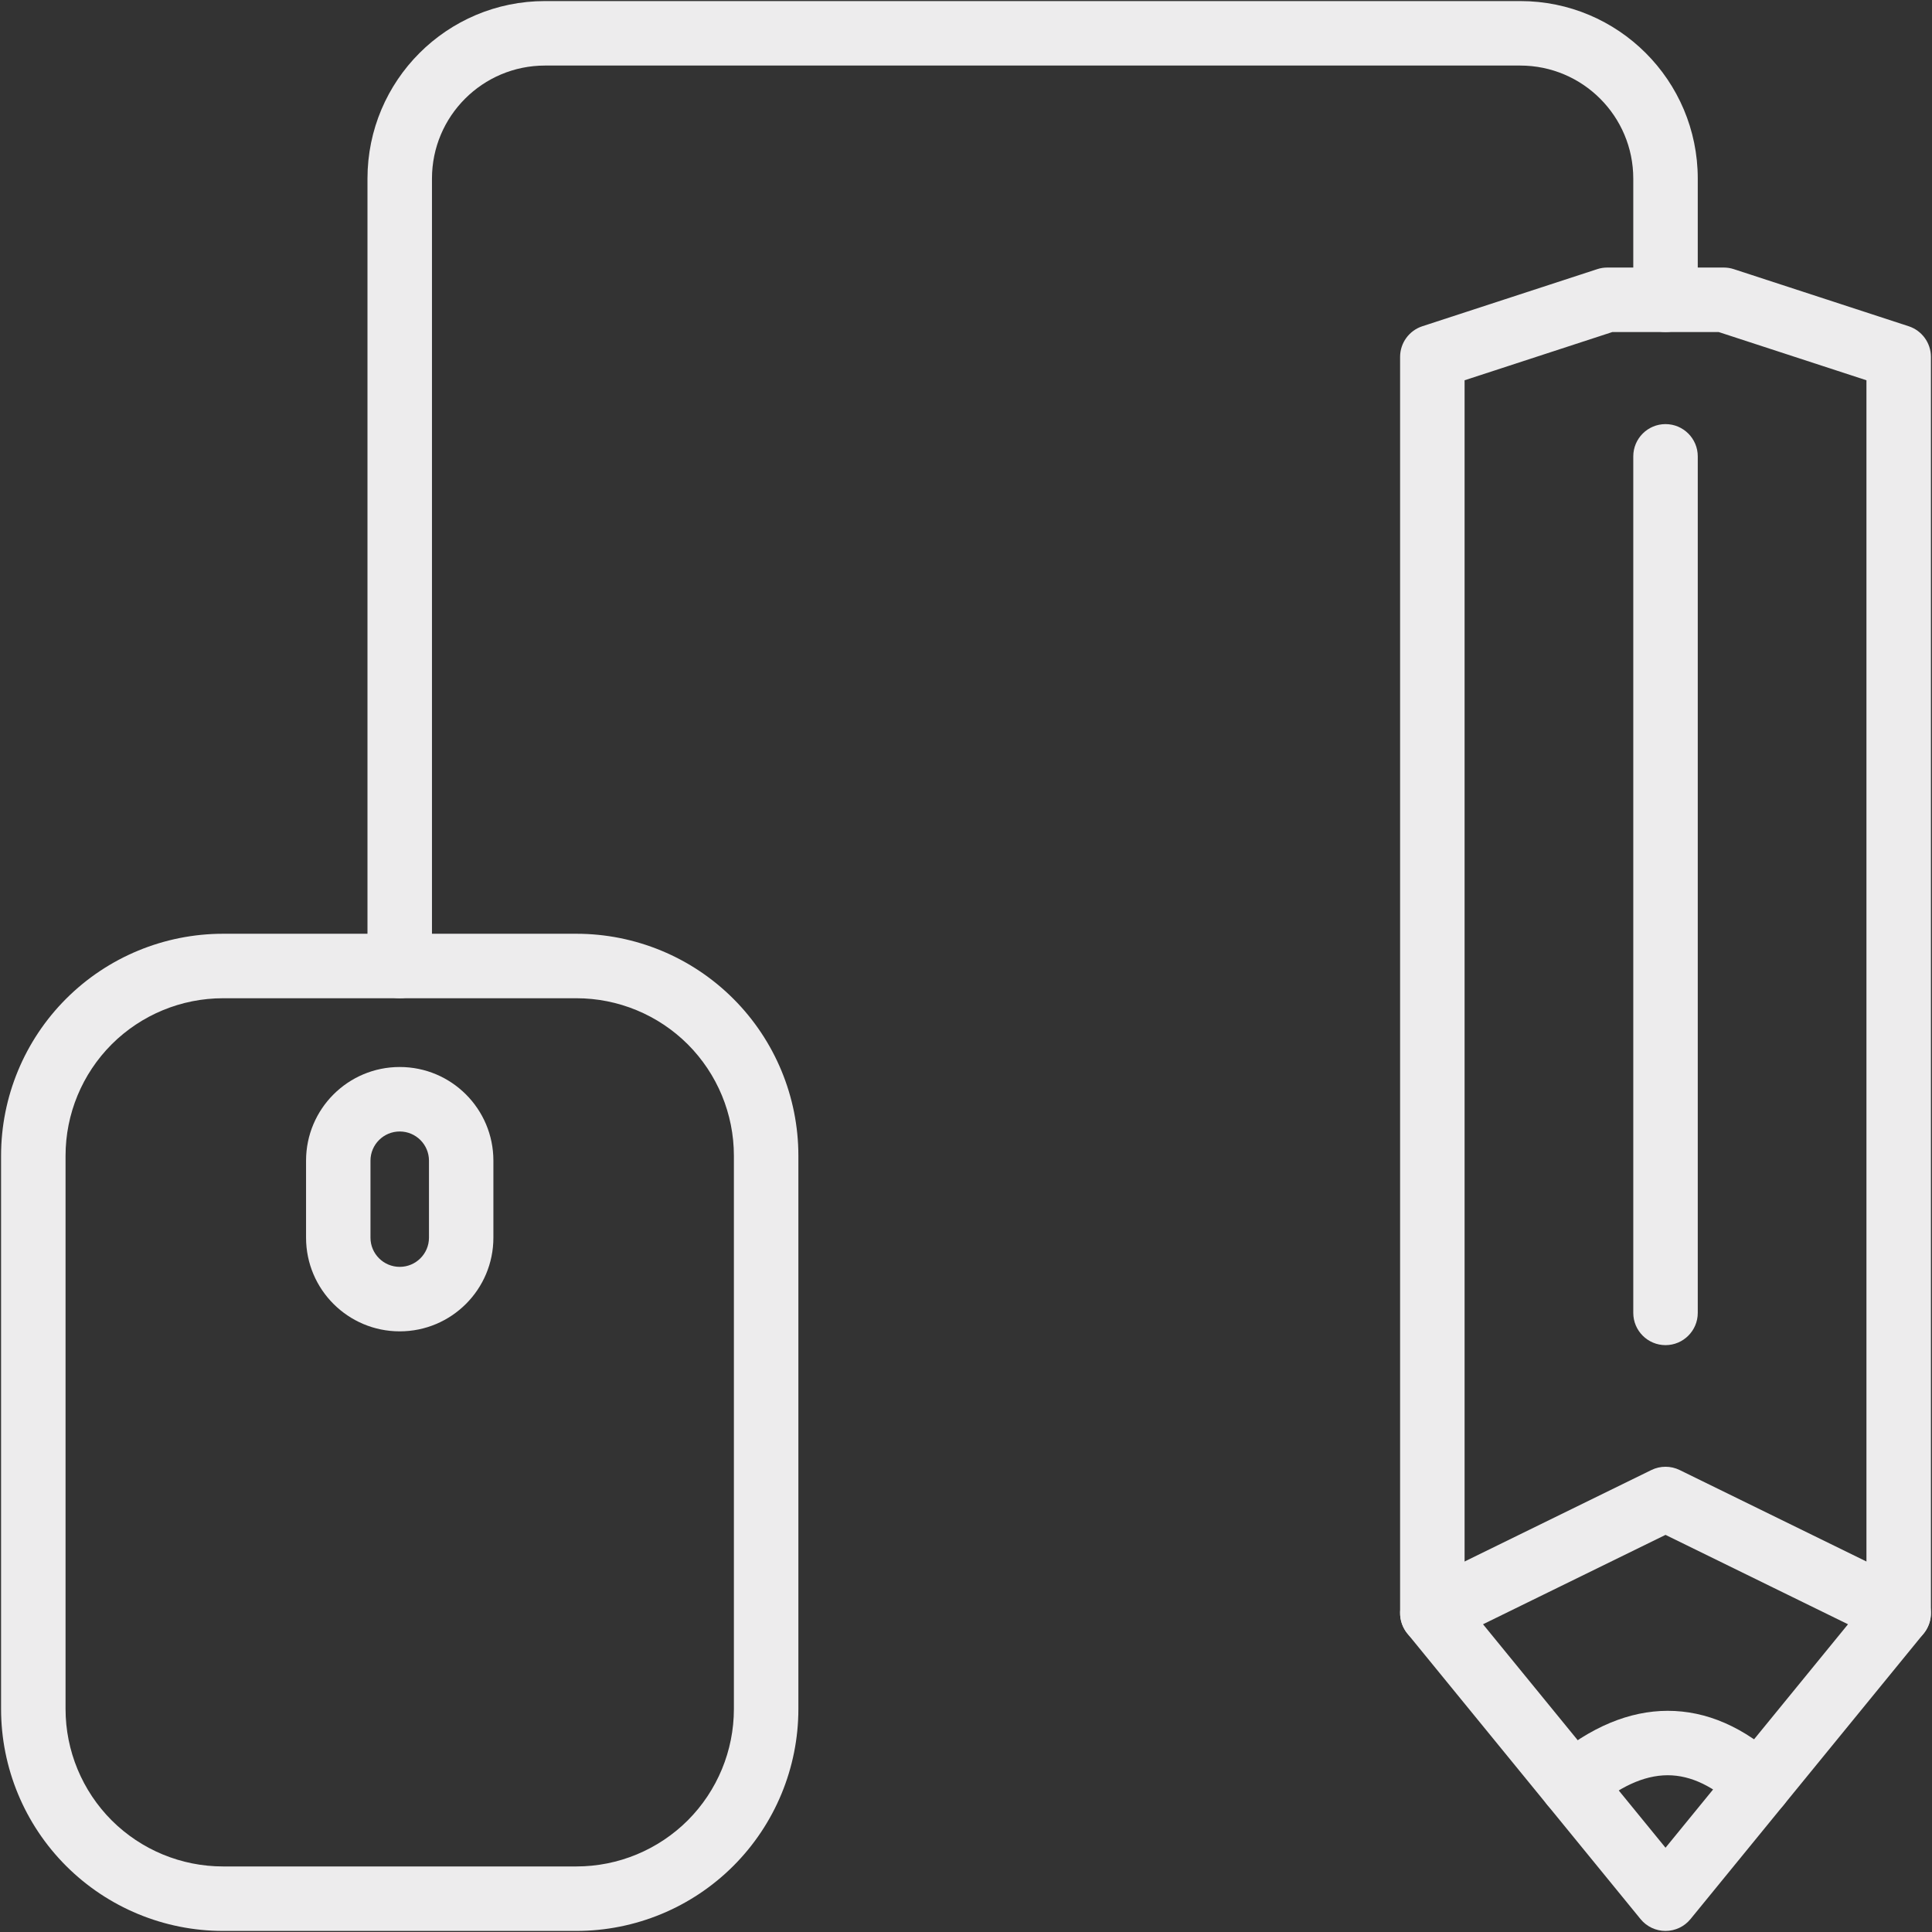
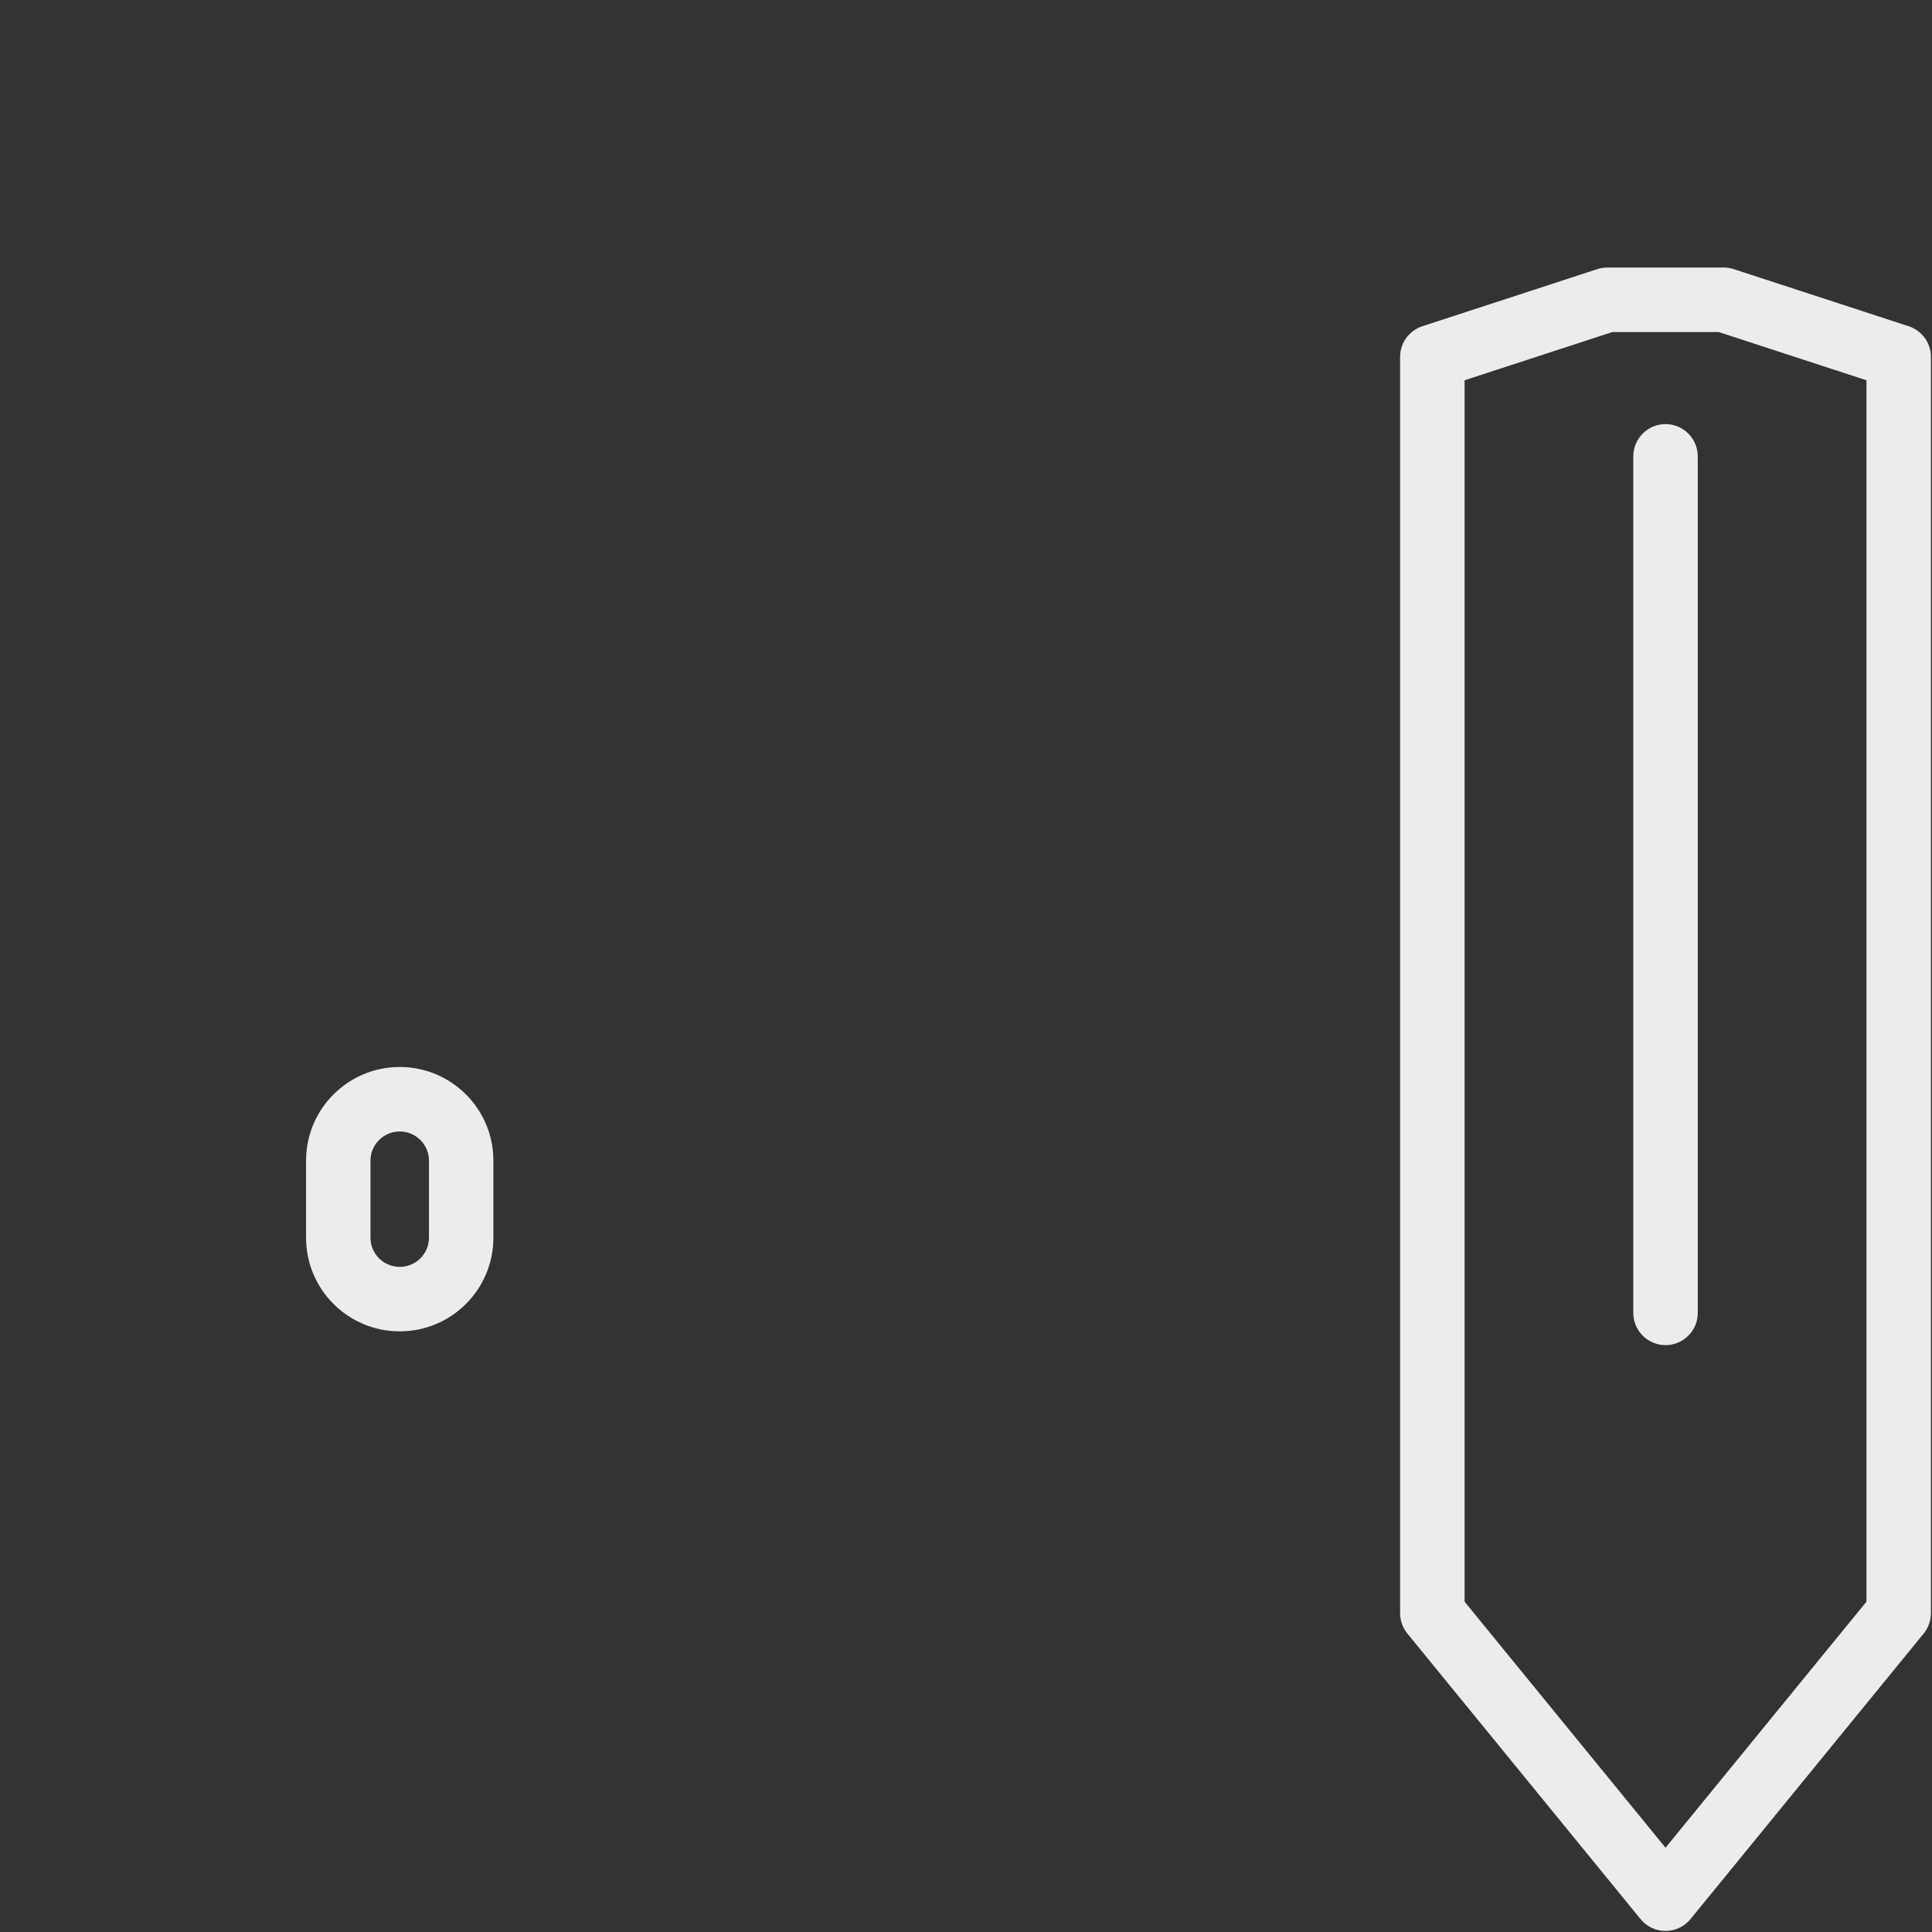
<svg xmlns="http://www.w3.org/2000/svg" clip-rule="evenodd" fill="#edeced" fill-rule="evenodd" height="29" preserveAspectRatio="xMidYMid meet" stroke-linejoin="round" stroke-miterlimit="2" version="1" viewBox="1.5 1.5 29.0 29.0" width="29" zoomAndPan="magnify">
  <rect x="1.5" y="1.5" width="29.0" height="29.0" fill="#333333" stroke="none" />
  <g id="change1_1">
    <path d="M30.375,26.02c0.07,-0.086 0.109,-0.194 0.109,-0.306l-0,-18.857c-0,-0.209 -0.135,-0.395 -0.334,-0.46l-2.625,-0.857c-0.048,-0.016 -0.099,-0.024 -0.15,-0.024l-1.75,0c-0.051,0 -0.102,0.008 -0.15,0.024l-2.625,0.857c-0.199,0.065 -0.334,0.251 -0.334,0.46l0,18.857c0,0.112 0.039,0.22 0.109,0.306l3.5,4.286c0.092,0.113 0.23,0.178 0.375,0.178c0.145,-0 0.283,-0.065 0.375,-0.178l3.5,-4.286Zm-4.673,-19.536l-2.218,0.724l-0,18.334l3.016,3.693l3.016,-3.693l0,-18.334l-2.218,-0.724l-1.596,-0Z" fill="inherit" />
  </g>
  <g id="change1_2">
-     <path d="M26.5,24.539l-3.287,1.61c-0.24,0.117 -0.53,0.018 -0.647,-0.222c-0.118,-0.24 -0.019,-0.53 0.221,-0.647l3.5,-1.714c0.134,-0.066 0.292,-0.066 0.426,-0l3.5,1.714c0.24,0.117 0.339,0.407 0.221,0.647c-0.117,0.24 -0.407,0.339 -0.647,0.222l-3.287,-1.61Z" fill="inherit" />
-   </g>
+     </g>
  <g id="change1_3">
    <path d="M26.984,21.207l-0,-12.857c-0,-0.267 -0.217,-0.484 -0.484,-0.484c-0.267,0 -0.484,0.217 -0.484,0.484l0,12.857c0,0.267 0.217,0.484 0.484,0.484c0.267,0 0.484,-0.217 0.484,-0.484Z" fill="inherit" />
  </g>
  <g id="change1_4">
-     <path d="M25.413,28.655c0.384,-0.326 0.752,-0.507 1.119,-0.508c0.357,-0 0.698,0.174 1.038,0.492c0.195,0.182 0.501,0.172 0.683,-0.023c0.183,-0.195 0.172,-0.501 -0.023,-0.684c-0.55,-0.514 -1.122,-0.753 -1.699,-0.752c-0.566,0.001 -1.152,0.235 -1.744,0.737c-0.203,0.172 -0.229,0.478 -0.056,0.681c0.173,0.204 0.478,0.229 0.682,0.057Z" fill="inherit" />
-   </g>
+     </g>
  <g id="change1_5">
-     <path d="M13.484,18.848c-0,-0.883 -0.351,-1.731 -0.976,-2.356c-0.625,-0.625 -1.473,-0.976 -2.356,-0.976c-1.632,0 -3.672,0 -5.304,0c-0.883,0 -1.731,0.351 -2.356,0.976c-0.625,0.625 -0.976,1.473 -0.976,2.356c0,2.422 0,5.882 0,8.304c0,0.883 0.351,1.731 0.976,2.356c0.625,0.625 1.473,0.976 2.356,0.976c1.632,-0 3.672,-0 5.304,-0c0.883,-0 1.731,-0.351 2.356,-0.976c0.625,-0.625 0.976,-1.473 0.976,-2.356l-0,-8.304Zm-0.968,0l0,8.304c0,0.627 -0.249,1.228 -0.692,1.672c-0.444,0.443 -1.045,0.692 -1.672,0.692c-1.632,0 -3.672,0 -5.304,0c-0.627,0 -1.228,-0.249 -1.672,-0.692c-0.443,-0.444 -0.692,-1.045 -0.692,-1.672c-0,-2.422 -0,-5.882 -0,-8.304c-0,-0.627 0.249,-1.228 0.692,-1.672c0.444,-0.443 1.045,-0.692 1.672,-0.692c1.632,-0 3.672,-0 5.304,-0c0.627,-0 1.228,0.249 1.672,0.692c0.443,0.444 0.692,1.045 0.692,1.672Z" fill="inherit" />
-   </g>
+     </g>
  <g id="change1_6">
    <path d="M8.906,18.922c0,-0.776 -0.629,-1.406 -1.406,-1.406c0,0 -0,0 -0,0c-0.777,0 -1.406,0.63 -1.406,1.406c-0,0.367 -0,0.789 -0,1.156c-0,0.776 0.629,1.406 1.406,1.406c-0,-0 0,-0 0,-0c0.777,-0 1.406,-0.63 1.406,-1.406l0,-1.156Zm-0.967,-0c-0,-0.242 -0.197,-0.438 -0.439,-0.438c0,-0 -0,-0 -0,-0c-0.242,-0 -0.439,0.196 -0.439,0.438c0,0.367 0,0.789 0,1.156c0,0.242 0.197,0.438 0.439,0.438c-0,0 0,0 0,0c0.242,0 0.439,-0.196 0.439,-0.438l-0,-1.156Z" fill="inherit" />
  </g>
  <g id="change1_7">
-     <path d="M7.984,16l-0,-11.819c-0,-0.937 0.76,-1.697 1.697,-1.697c3.656,-0 10.982,-0 14.638,-0c0.937,-0 1.697,0.76 1.697,1.697c0,0.936 0,1.819 0,1.819c0,0.267 0.217,0.484 0.484,0.484c0.267,-0 0.484,-0.217 0.484,-0.484c-0,-0 -0,-0.883 -0,-1.819c-0,-1.472 -1.193,-2.665 -2.665,-2.665c-3.656,0 -10.982,0 -14.638,0c-1.472,0 -2.665,1.193 -2.665,2.665l0,11.819c0,0.267 0.217,0.484 0.484,0.484c0.267,-0 0.484,-0.217 0.484,-0.484Z" fill="inherit" />
-   </g>
+     </g>
</svg>